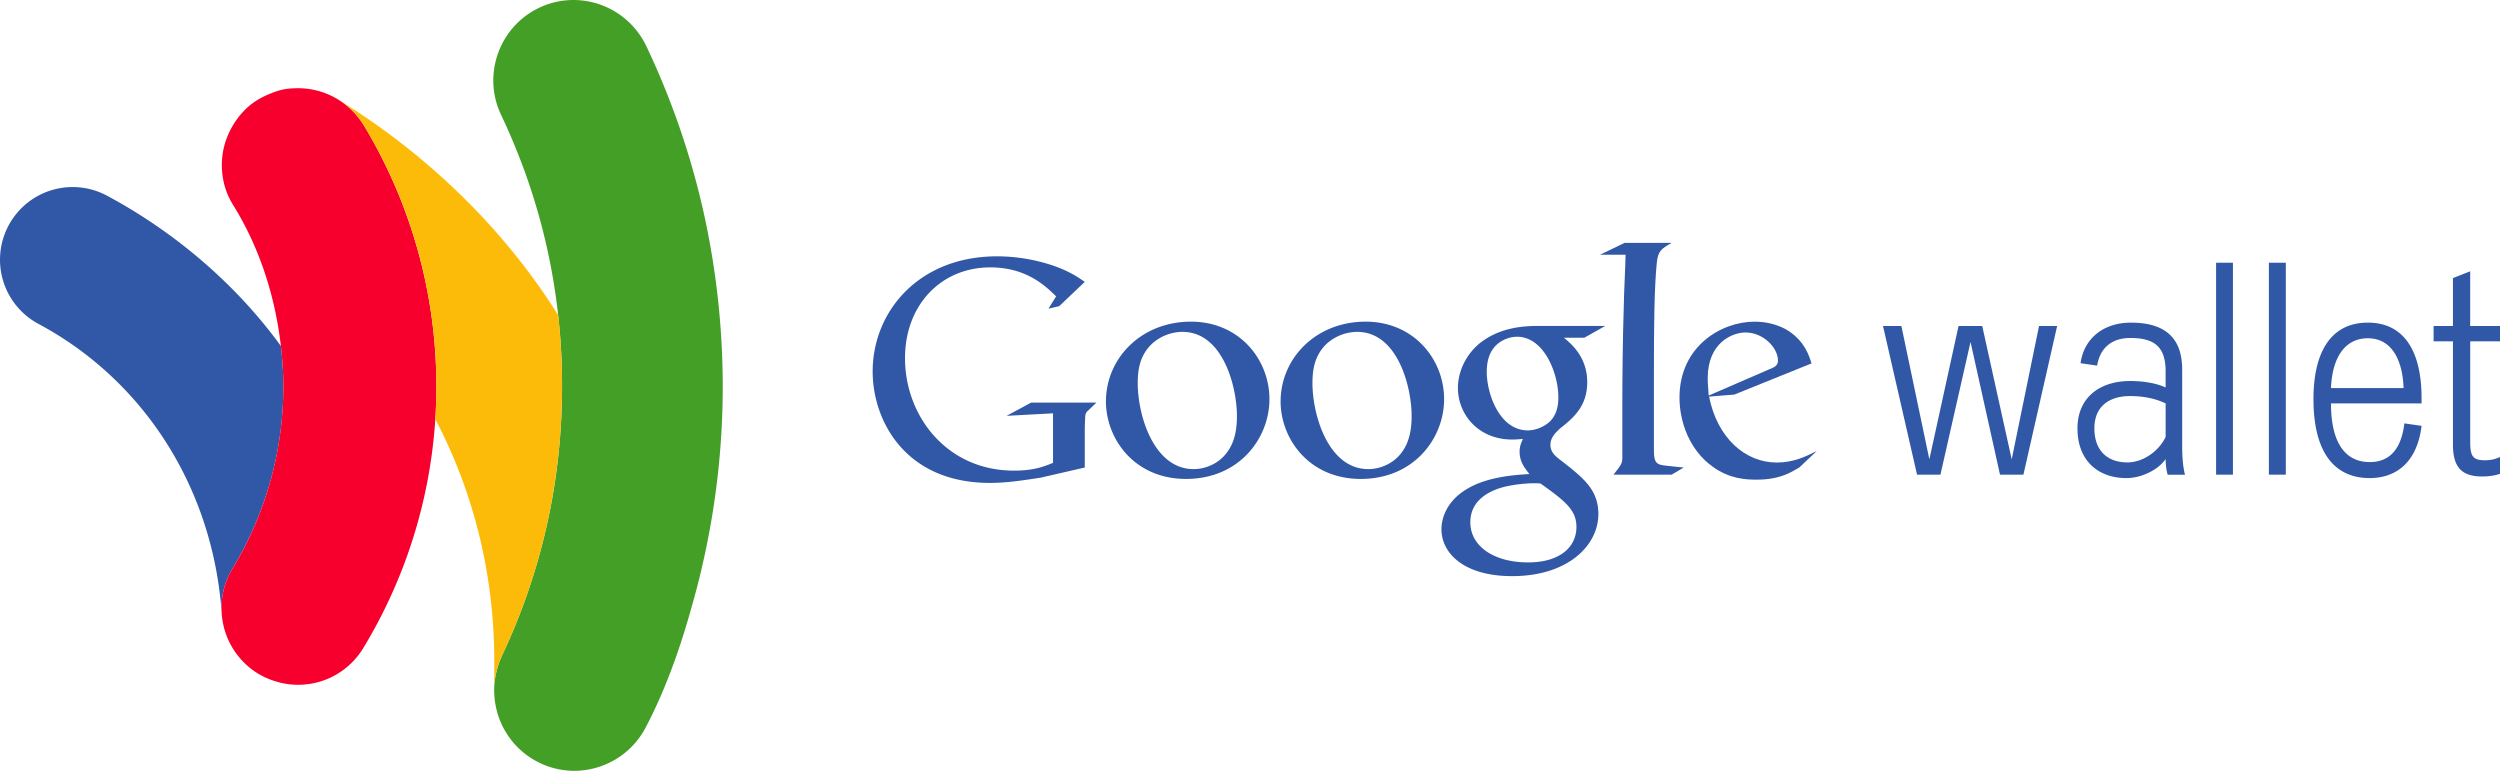
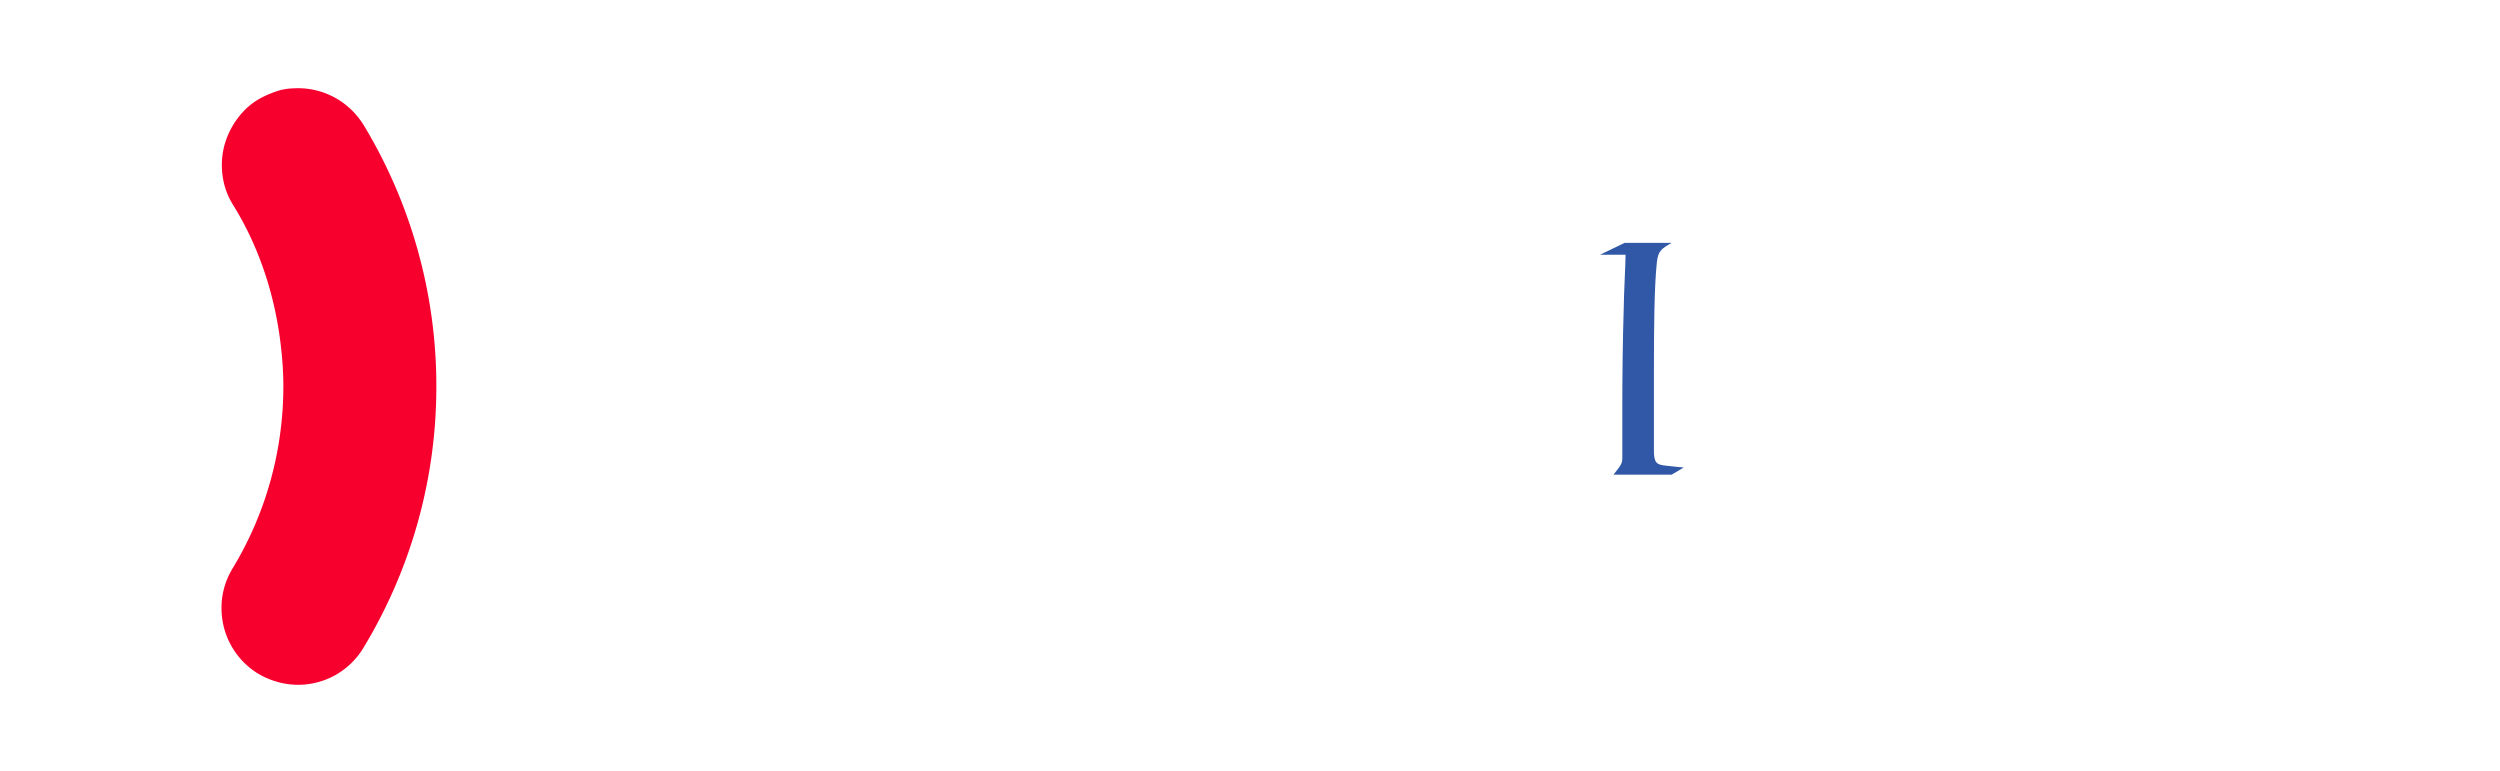
<svg xmlns="http://www.w3.org/2000/svg" viewBox="0 32.251 180.001 55.499">
  <title>Google Wallet - SVG vector logo - www.oklogos.com</title>
  <g fill="#3158a6">
-     <path d="M129.549 65.911c-.255.139-.518.308-.781.424-.779.358-1.576.451-2.289.451-.76 0-1.938-.05-3.146-.919-1.676-1.188-2.409-3.217-2.409-4.994 0-3.666 2.983-5.462 5.412-5.462.854 0 1.729.214 2.433.663 1.186.778 1.49 1.798 1.66 2.342l-5.557 2.244-1.816.148c.588 2.994 2.619 4.745 4.863 4.745 1.208 0 2.08-.423 2.885-.825l-1.255 1.183m-2.218-7.046c.444-.165.685-.307.685-.642 0-.944-1.066-2.034-2.342-2.034-.943 0-2.719.736-2.719 3.292 0 .399.047.827.072 1.25l4.304-1.866" />
    <path d="M120.355 66.429h-4.185c.546-.704.638-.78.638-1.245V61.33c0-1.846.025-4.474.102-6.932.018-1.208.111-2.72.133-3.808h-1.838l1.771-.854h3.381c-.733.428-.969.571-1.063 1.399-.188 1.819-.212 4.703-.212 8.063v5.458c0 .921.166 1.067.945 1.131.4.055.804.08 1.205.124l-.877.518" />
-     <path d="M112.604 56.569c.545.45 1.676 1.398 1.676 3.196 0 1.747-.992 2.575-1.983 3.357-.308.303-.666.639-.666 1.16 0 .515.358.8.615 1.011l.854.663c1.039.878 1.983 1.679 1.983 3.31 0 2.226-2.149 4.467-6.218 4.467-3.424 0-5.08-1.625-5.08-3.377 0-.851.425-2.059 1.82-2.887 1.465-.896 3.451-1.02 4.512-1.087-.328-.426-.706-.87-.706-1.604 0-.407.116-.637.237-.926-.262.024-.52.047-.754.047-2.51 0-3.924-1.866-3.924-3.711 0-1.086.492-2.296 1.506-3.169 1.353-1.112 2.959-1.3 4.234-1.3h4.869l-1.514.851h-1.461m-1.682 10.496c-.188-.021-.305-.021-.542-.021-.213 0-1.485.047-2.481.379-.52.188-2.035.754-2.035 2.436 0 1.675 1.634 2.884 4.16 2.884 2.271 0 3.479-1.091 3.479-2.552-.001-1.208-.784-1.846-2.581-3.126m.689-4.487c.541-.546.59-1.3.59-1.728 0-1.697-1.016-4.354-2.977-4.354-.619 0-1.279.31-1.656.78-.404.499-.521 1.14-.521 1.753 0 1.584.921 4.209 2.955 4.209.594.001 1.228-.286 1.609-.66M97.975 66.734c-3.759 0-5.771-2.928-5.771-5.574 0-3.103 2.53-5.75 6.123-5.75 3.476 0 5.649 2.719 5.649 5.581.003 2.793-2.149 5.743-6.001 5.743m2.955-1.916c.563-.754.707-1.695.707-2.619 0-2.079-.994-6.053-3.923-6.053a3.33 3.33 0 0 0-2.13.799c-.919.831-1.086 1.875-1.086 2.891 0 2.342 1.16 6.191 4.018 6.191.923 0 1.869-.45 2.414-1.209M85.396 66.734c-3.758 0-5.768-2.928-5.768-5.574 0-3.103 2.527-5.75 6.123-5.75 3.474 0 5.649 2.719 5.649 5.581 0 2.793-2.153 5.743-6.004 5.743m2.953-1.916c.567-.754.71-1.695.71-2.619 0-2.079-.993-6.053-3.923-6.053-.78 0-1.562.309-2.128.799-.924.831-1.091 1.875-1.091 2.891 0 2.342 1.162 6.191 4.022 6.191.922 0 1.866-.45 2.41-1.209M78.103 65.913l-3.171.729c-1.286.197-2.439.379-3.657.379-6.115 0-8.443-4.502-8.443-8.022 0-4.302 3.304-8.292 8.956-8.292 1.194 0 2.347.177 3.387.468 1.664.464 2.44 1.037 2.93 1.371l-1.841 1.75-.775.179.553-.885c-.753-.735-2.126-2.087-4.744-2.087-3.497 0-6.136 2.664-6.136 6.539 0 4.17 3.015 8.094 7.843 8.094 1.42 0 2.153-.288 2.814-.559v-3.566l-3.346.181 1.773-.954h4.698l-.577.555c-.154.131-.177.177-.221.354-.021.199-.041.842-.041 1.062v2.707M139.711 66.429h-1.682l-2.452-10.707h1.323l2.014 9.602 2.102-9.602h1.705l2.123 9.602 1.967-9.602h1.304l-2.429 10.707h-1.684l-2.123-9.557-2.168 9.557M155.926 58.998c0-1.748-.773-2.412-2.543-2.412-1.367 0-2.191.753-2.388 1.99l-1.194-.175c.24-1.749 1.613-2.92 3.627-2.92 2.368 0 3.691 1.016 3.691 3.383v5.464c0 .929.066 1.568.201 2.102h-1.24c-.109-.287-.154-.82-.154-1.127-.507.748-1.701 1.371-2.826 1.371-1.975 0-3.521-1.199-3.521-3.583 0-2.192 1.571-3.407 3.804-3.407 1.086 0 1.971.198 2.543.465v-1.151m0 2.299c-.598-.289-1.434-.529-2.562-.529-1.506 0-2.567.75-2.567 2.322 0 1.657.992 2.454 2.365 2.454 1.216 0 2.321-.885 2.765-1.836v-2.411M159.559 51.166h1.213v15.263h-1.213zM163.361 51.166h1.219v15.263h-1.219zM170.619 65.521c1.307 0 2.257-.774 2.496-2.787l1.238.178c-.309 2.586-1.793 3.761-3.734 3.761-2.549 0-4.049-1.86-4.049-5.686 0-3.429 1.281-5.506 3.916-5.506 2.765 0 3.867 2.297 3.867 5.417v.398h-6.521c-.001 2.942 1.102 4.225 2.787 4.225m2.436-5.33v-.043c-.07-1.992-.867-3.541-2.566-3.541-1.662 0-2.566 1.394-2.656 3.584h5.222M180.001 66.362c-.269.108-.756.196-1.284.196-1.594 0-2.104-.793-2.104-2.32v-7.409h-1.393v-1.107h1.393v-3.45l1.242-.487v3.937h2.146v1.107h-2.144v7.255c0 1.016.193 1.307 1.059 1.307.42 0 .795-.089 1.085-.244v1.215" />
  </g>
-   <path d="M20.222 57.161c-3.154-4.349-7.544-8.158-12.519-10.821a5.23 5.23 0 0 0-7.085 2.144 5.24 5.24 0 0 0 2.145 7.084c7.676 4.107 12.629 11.941 13.209 20.995v-.021a5.458 5.458 0 0 1 .542-2.937c.062-.129.135-.269.228-.42a25.258 25.258 0 0 0 3.661-13.125c0-.973-.07-1.939-.181-2.899" fill="#3158a6" />
-   <path d="M50.609 47.31a56.782 56.782 0 0 0-4.084-11.759 5.818 5.818 0 0 0-5.229-3.3c-.861 0-1.697.188-2.48.562-2.879 1.37-4.107 4.838-2.737 7.71 2.938 6.195 4.39 12.739 4.39 19.538 0 6.796-1.46 13.335-4.341 19.429-.043.091-.547 1.169-.547 2.416a6.03 6.03 0 0 0 .147 1.343 5.755 5.755 0 0 0 3.158 3.944 5.74 5.74 0 0 0 2.469.557 5.819 5.819 0 0 0 5.071-3.002c1.154-2.164 2.32-5.014 3.337-8.676.319-1.103.589-2.139.841-3.26a57.41 57.41 0 0 0 1.434-12.751 57.968 57.968 0 0 0-1.429-12.751" fill="#449f27" />
  <path d="M26.183 41.255a5.49 5.49 0 0 0-.337-.484 5.515 5.515 0 0 0-4.347-2.168c-.884 0-1.337.109-1.972.363-.653.259-1.344.615-1.969 1.275a5.746 5.746 0 0 0-1.254 2.02c-.524 1.396-.462 3.232.453 4.702 1.921 3.087 3.051 6.591 3.466 10.198.111.96.179 1.927.179 2.901 0 4.642-1.265 9.181-3.661 13.124a5.473 5.473 0 0 0-.768 3.369 5.505 5.505 0 0 0 2.617 4.202c.398.238.821.421 1.259.554a5.475 5.475 0 0 0 6.311-2.406 36.253 36.253 0 0 0 5.257-18.843 36.317 36.317 0 0 0-5.234-18.807" fill="#f8002e" />
-   <path d="M36.126 79.491c2.882-6.095 4.342-12.634 4.342-19.431 0-2.337-.159-4.04-.281-5.121-3.788-6.059-9.28-11.475-15.712-15.439.004.001.149.099.16.105.444.319.82.657 1.212 1.164a5.8 5.8 0 0 1 .337.485 36.313 36.313 0 0 1 5.234 18.805c0 .792-.026 1.585-.076 2.373 2.748 5.227 4.246 11.17 4.246 17.401 0 .493.009 1.293-.004 1.875a6.19 6.19 0 0 1 .425-1.944c.037-.092.074-.185.117-.273" fill="#fbbb08" />
</svg>